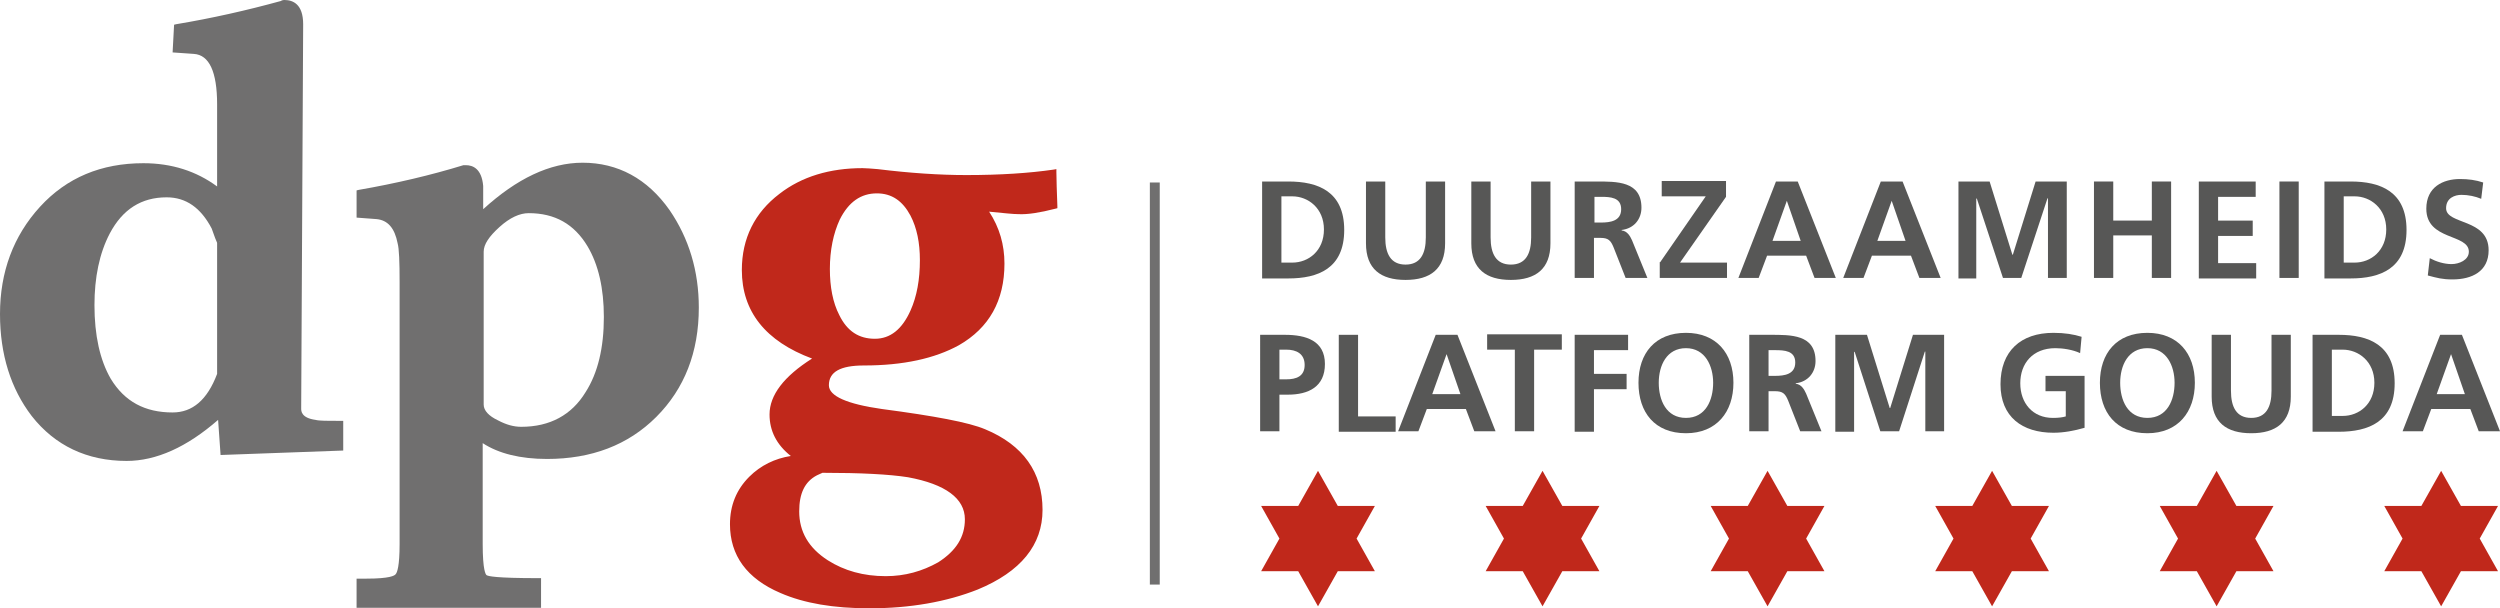
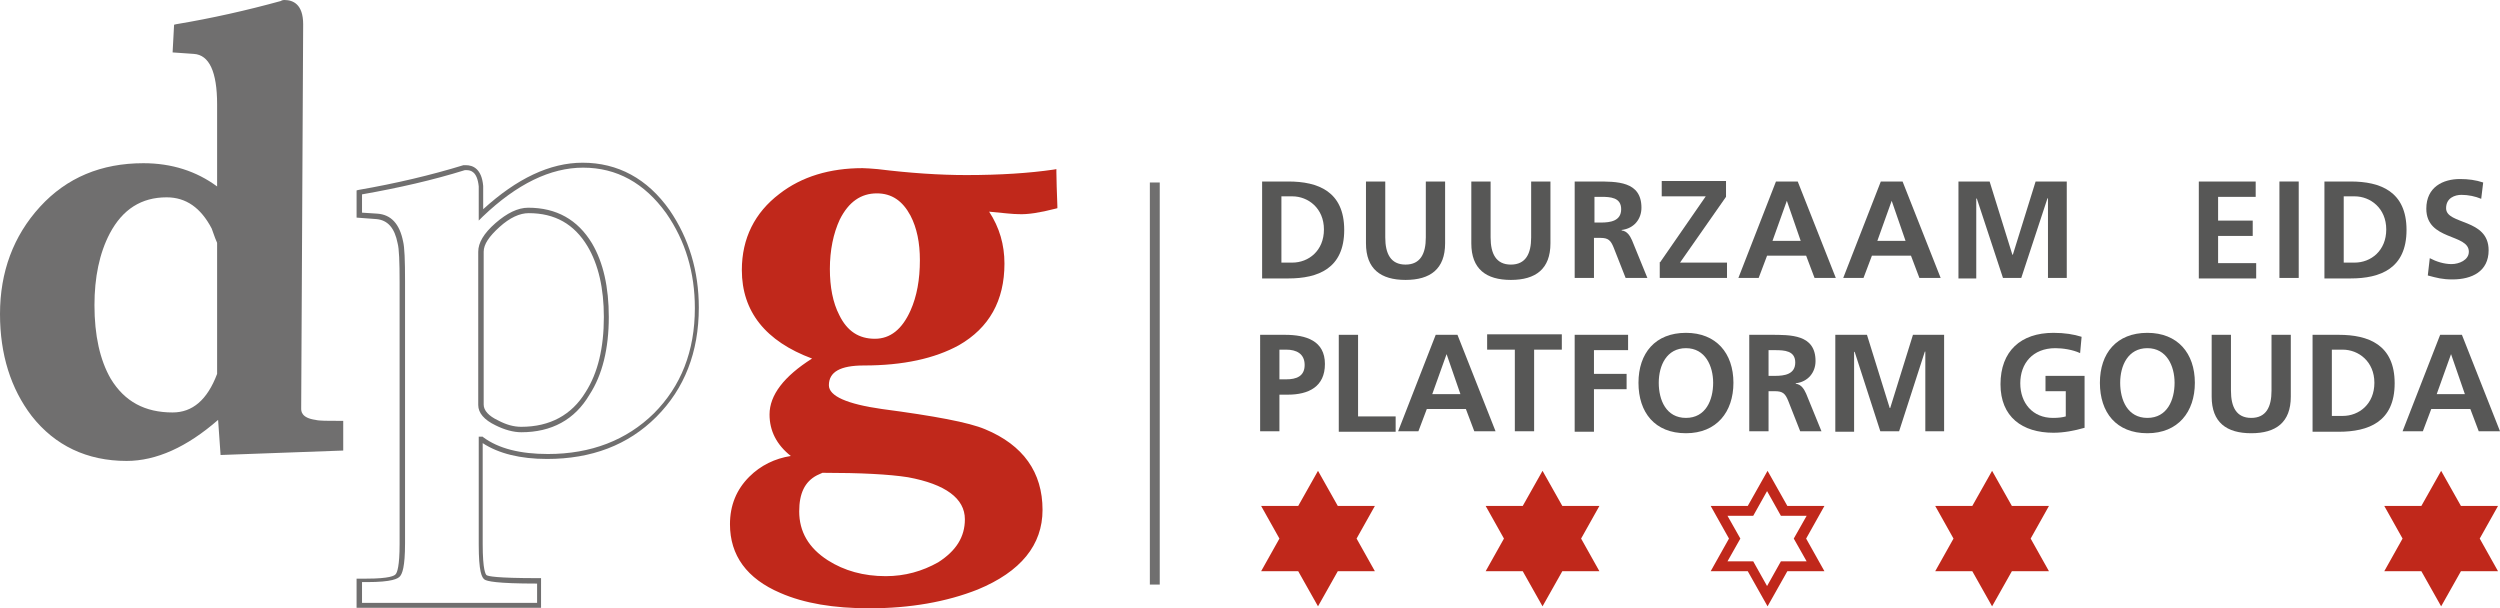
<svg xmlns="http://www.w3.org/2000/svg" version="1.1" id="Laag_1" x="0px" y="0px" viewBox="0 0 505.5 123" style="enable-background:new 0 0 505.5 123;" xml:space="preserve">
  <style type="text/css">
	.st0{fill:#706F6F;}
	.st1{fill:#C0281B;}
	.st2{fill:#575756;}
</style>
  <rect x="232.5" y="36.9" class="st0" width="2" height="81.3" />
  <g>
    <g>
      <path class="st0" d="M68.8,90.7L45,91.5l-0.5-7.7c-6.5,5.9-12.8,8.9-18.9,8.9c-7.9,0-14.2-3-18.8-8.9c-4.2-5.4-6.3-12.2-6.3-20.4    c0-8.5,2.6-15.6,7.9-21.4c5.3-5.8,12.1-8.7,20.5-8.7c5.9,0,10.9,1.7,15.1,5h0.2V21.1c0-6.9-1.7-10.5-5.1-10.7l-3.8-0.2l0.2-4.8    c7.2-1.2,14.3-2.8,21.2-4.8c0.2-0.1,0.4-0.1,0.6-0.1c2.2,0,3.3,1.5,3.3,4.4l-0.4,77.7c0,1.5,1.1,2.5,3.3,2.8    c0.7,0.2,2.4,0.2,5.1,0.2V90.7z M44.4,75.8v-27c0,0.3-0.4-0.6-1.1-2.8c-2.4-4.4-5.6-6.6-9.6-6.6c-5.3,0-9.3,2.5-12,7.6    c-2.1,4.1-3.2,9-3.2,14.8c0,6.2,1.1,11.2,3.4,15.1c2.8,4.7,7.2,7.1,12.9,7.1C39.1,83.9,42.3,81.2,44.4,75.8z" />
      <path class="st0" d="M25.6,93.2c-8,0-14.5-3.1-19.2-9.1C2.2,78.6,0,71.7,0,63.5c0-8.5,2.7-15.8,8.1-21.7    c5.4-5.9,12.4-8.8,20.9-8.8c5.7,0,10.7,1.6,14.9,4.7V21.1c0-6.6-1.6-10-4.7-10.2l-4.3-0.3L35.2,5l0.4-0.1    c7.2-1.2,14.3-2.8,21.2-4.7C56.9,0.1,57.2,0,57.5,0c1.7,0,3.8,0.8,3.8,4.9l-0.4,77.7c0,0.5,0,1.9,2.9,2.3c0.7,0.2,2.4,0.2,5.1,0.2    h0.5v6L44.6,92l-0.5-7.1C37.8,90.4,31.6,93.2,25.6,93.2z M28.9,33.9c-8.2,0-15,2.9-20.1,8.5C3.6,48.1,1,55.2,1,63.5    c0,8,2.1,14.7,6.2,20.1c4.5,5.8,10.7,8.7,18.4,8.7c5.9,0,12.2-3,18.6-8.8l0.8-0.7l0.5,8.2l22.8-0.8v-4c-2.5,0-4-0.1-4.7-0.3    c-3-0.4-3.7-2-3.7-3.3l0.4-77.7c0-3.5-1.6-3.9-2.8-3.9c-0.2,0-0.3,0-0.4,0.1c-6.9,1.9-13.9,3.5-21,4.7l-0.2,3.9l3.3,0.2    c3.7,0.3,5.6,4,5.6,11.2v17.8h-0.9l-0.1-0.1C39.6,35.6,34.6,33.9,28.9,33.9z M34.9,84.4c-5.9,0-10.4-2.5-13.4-7.3    c-2.3-4-3.5-9.1-3.5-15.4c0-5.8,1.1-10.9,3.2-15c2.8-5.2,6.9-7.8,12.4-7.8c4.2,0,7.6,2.3,10.1,6.9c0.8,2.3,1,2.7,1,2.8l-0.4,0.2    l0,0h0.5l0,27.1C42.7,81.6,39.3,84.4,34.9,84.4z M33.7,39.9c-5.1,0-8.9,2.4-11.5,7.3c-2.1,4-3.1,8.9-3.1,14.5    c0,6.1,1.1,11.1,3.3,14.9c2.8,4.6,6.9,6.8,12.5,6.8c4,0,7-2.5,9-7.8V49.1c-0.2-0.4-0.5-1.2-1.1-2.9C40.6,42,37.6,39.9,33.7,39.9z" />
    </g>
    <g>
-       <path class="st0" d="M140.9,62.3c0,8.9-2.8,16.1-8.4,21.7c-5.6,5.6-12.9,8.4-21.8,8.4c-5.7,0-10.2-1.2-13.4-3.5h-0.1v21.2    c0,4,0.3,6.2,1,6.7c0.7,0.5,4.3,0.7,10.8,0.7v4.9H72.6v-4.9h1.5c3.6,0,5.7-0.3,6.3-1c0.6-0.7,0.9-2.8,0.9-6.4V57.1    c0-4.2-0.1-6.9-0.4-8.1c-0.7-3.3-2.2-5.1-4.8-5.2l-3.5-0.2v-4.6c7.6-1.3,14.7-3,21.2-5h0.4c1.8,0,2.8,1.3,3,3.8c0-0.6,0,1.3,0,5.7    c7-6.7,13.9-10,20.6-10c7,0,12.7,3.1,17.2,9.4C139,48.5,140.9,55,140.9,62.3z M122.6,64.2c0-5.9-1.1-10.8-3.3-14.6    c-2.8-4.7-6.9-7-12.4-7c-2,0-4.1,1-6.3,2.9c-2.2,2-3.3,3.8-3.3,5.4v30.9c0,1.4,1.1,2.6,3.2,3.7c1.7,0.9,3.4,1.3,4.9,1.3    c6,0,10.5-2.4,13.4-7.2C121.3,75.6,122.6,70.5,122.6,64.2z" />
      <path class="st0" d="M109.6,122.9H72.1V117h2c4.7,0,5.7-0.6,5.9-0.9c0.3-0.3,0.8-1.6,0.8-6.1V57.1c0-4.2-0.1-6.8-0.4-7.9    c-0.6-3.1-2-4.7-4.3-4.9l-4-0.3v-5.5l0.4-0.1c7.5-1.3,14.7-3,21.2-5l0.1,0h0.4c1.4,0,3.2,0.7,3.5,4.2h0v4.7    c6.8-6.2,13.5-9.4,20.1-9.4c7.1,0,13.1,3.2,17.6,9.6c3.9,5.7,5.9,12.3,5.9,19.7c0,9-2.9,16.4-8.6,22.1c-5.7,5.7-13.1,8.5-22.1,8.5    c-5.4,0-9.8-1.1-13-3.2v20.4c0,5.3,0.6,6.2,0.8,6.3c0.3,0.2,1.8,0.6,10.5,0.6h0.5V122.9z M73.1,121.9h35.5V118    c-8.4,0-10.1-0.5-10.6-0.8c-0.6-0.4-1.2-1.6-1.2-7.1V88.3h0.8l0.1,0.1c3.1,2.3,7.5,3.4,13.1,3.4c8.7,0,15.9-2.8,21.4-8.2    c5.5-5.5,8.3-12.6,8.3-21.3c0-7.2-1.9-13.6-5.8-19.2c-4.4-6.1-10-9.2-16.8-9.2c-6.6,0-13.4,3.3-20.3,9.9l-0.8,0.8v-6.9    c-0.3-3-1.6-3.3-2.5-3.3h-0.3c-6.4,2-13.4,3.6-20.8,4.9v3.7l3.1,0.2c2.8,0.2,4.5,2.1,5.2,5.6c0.3,1.2,0.4,3.8,0.4,8.1v52.9    c0,5-0.6,6.2-1,6.7c-0.4,0.5-1.6,1.2-6.7,1.2h-1V121.9z M105.4,87.4c-1.6,0-3.4-0.5-5.2-1.4c-2.3-1.1-3.5-2.5-3.5-4.1V50.9    c0-1.8,1.1-3.7,3.5-5.8c2.3-2,4.5-3.1,6.6-3.1c5.7,0,10,2.4,12.9,7.2c2.3,3.9,3.4,8.9,3.4,14.9c0,6.4-1.3,11.7-3.9,15.7    C116.2,84.9,111.5,87.4,105.4,87.4z M106.9,43.1c-1.8,0-3.8,0.9-5.9,2.8c-2.1,1.9-3.2,3.5-3.2,5v30.9c0,1.2,1,2.3,2.9,3.2    c1.7,0.9,3.2,1.3,4.7,1.3c5.8,0,10.2-2.4,13-7c2.5-3.9,3.7-9,3.7-15.2c0-5.8-1.1-10.6-3.3-14.3C116.1,45.3,112.2,43.1,106.9,43.1z    " />
    </g>
    <g>
      <path class="st1" d="M213.4,41.7c-3.1,0.8-5.5,1.2-7.3,1.1c-1.1,0-3.4-0.2-7-0.6c2.4,3.3,3.7,7,3.7,11.1c0,7.3-3,12.7-9,16.1    c-4.8,2.7-11.1,4-18.9,4c-5.1,0-7.6,1.5-7.6,4.5c0,2.5,3.7,4.3,11.2,5.2c10.6,1.4,17.5,2.7,20.7,4c7.5,3.1,11.3,8.4,11.3,15.9    c0,6.9-4.3,12.1-12.8,15.6c-6.4,2.5-13.7,3.8-21.8,3.8c-7.2,0-13.1-1-17.8-3.1c-6.6-2.8-9.9-7.3-9.9-13.4c0-3.7,1.3-6.8,3.8-9.3    c2.5-2.5,5.6-3.9,9.3-4.1v-0.1c-3.3-2.3-5-5.2-5-8.7c0-3.9,3.1-7.7,9.3-11.5c-9.9-3.3-14.9-9.3-14.9-17.8c0-6.3,2.5-11.3,7.4-15    c4.5-3.4,10-5.1,16.5-5.1c0.7,0,1.7,0.1,3.1,0.2c6.6,0.8,12.6,1.2,17.9,1.2c6.9,0,12.8-0.4,17.7-1.1    C213.1,36.3,213.2,38.6,213.4,41.7z M195.5,105c0-4.5-4-7.5-12-9c-3.7-0.6-9.4-1-17.2-1c-0.2,0-0.6,0.2-1.3,0.6    c-2.6,1.4-3.9,4-3.9,7.8c0,4.3,2,7.7,6,10.3c3.4,2.2,7.4,3.3,12,3.3c4,0,7.6-1,10.9-2.9C193.6,111.8,195.5,108.7,195.5,105z     M186.5,52.7c0-3.6-0.7-6.7-2-9.3c-1.7-3.3-4.1-4.9-7.3-4.9c-3.4,0-6.1,1.9-7.9,5.6c-1.4,2.9-2.1,6.3-2.1,10.2    c0,3.7,0.6,6.9,2,9.5c1.7,3.4,4.3,5.1,7.7,5.1c3.3,0,5.9-2,7.7-6C185.9,60.1,186.5,56.6,186.5,52.7z" />
      <path class="st1" d="M175.8,123c-7.2,0-13.2-1-18-3.1c-6.8-2.9-10.2-7.6-10.2-13.9c0-3.8,1.3-7,3.9-9.6c2.3-2.3,5.2-3.7,8.4-4.2    c-2.9-2.3-4.3-5.1-4.3-8.4c0-3.9,2.9-7.7,8.6-11.3c-9.4-3.5-14.2-9.5-14.2-17.9c0-6.4,2.6-11.6,7.6-15.4    c4.5-3.5,10.2-5.2,16.8-5.2c0.8,0,1.8,0.1,3.1,0.2c6.5,0.8,12.5,1.2,17.9,1.2c6.9,0,12.8-0.4,17.6-1.1l0.6-0.1v0.6    c0,1.6,0.1,3.9,0.2,6.9l0,0.4l-0.4,0.1c-3.1,0.8-5.6,1.2-7.5,1.1c0,0,0,0,0,0c-1,0-2.9-0.2-5.9-0.5c2.1,3.2,3.1,6.7,3.1,10.5    c0,7.5-3.1,13-9.2,16.5c-4.9,2.7-11.3,4.1-19.2,4.1c-4.8,0-7.1,1.3-7.1,4c0,2.2,3.7,3.8,10.7,4.8c10.6,1.4,17.6,2.7,20.9,4.1    c7.7,3.2,11.6,8.7,11.6,16.3c0,7.1-4.4,12.5-13.1,16.1C191.4,121.7,184,123,175.8,123z M174.5,34.9c-6.4,0-11.8,1.7-16.2,5    c-4.8,3.6-7.2,8.5-7.2,14.6c0,8.4,4.8,14,14.5,17.3l1,0.3l-0.9,0.6c-6,3.6-9,7.3-9,11c0,3.4,1.6,6.1,4.8,8.2l0.2,0.1v0.9l-0.5,0    c-3.5,0.2-6.5,1.6-9,4c-2.4,2.4-3.6,5.4-3.6,8.9c0,5.9,3.1,10.2,9.6,13c4.6,2,10.6,3,17.6,3c8,0,15.3-1.3,21.7-3.7    c8.3-3.4,12.5-8.5,12.5-15.2c0-7.3-3.6-12.4-11-15.4c-3.2-1.3-10.1-2.6-20.6-4c-7.8-1-11.6-2.9-11.6-5.7c0-3.3,2.7-5,8.1-5    c7.6,0,13.9-1.3,18.7-4c5.8-3.3,8.7-8.6,8.7-15.7c0-3.9-1.2-7.6-3.6-10.8l-0.7-0.9l1.1,0.1c3.5,0.4,5.8,0.6,6.9,0.6    c1.7,0.1,4-0.3,6.8-1c-0.1-2.5-0.2-4.5-0.2-6c-4.8,0.7-10.6,1-17.2,1c-5.4,0-11.4-0.4-18-1.2C176.2,35,175.2,34.9,174.5,34.9z     M179,117.5c-4.6,0-8.7-1.1-12.2-3.4c-4.1-2.7-6.2-6.3-6.2-10.7c0-4,1.4-6.7,4.2-8.2c1.1-0.6,1.4-0.7,1.6-0.7    c7.8,0,13.6,0.3,17.3,1c8.2,1.5,12.4,4.7,12.4,9.5c0,3.9-2,7.1-5.8,9.5C186.8,116.5,183,117.5,179,117.5z M166.3,95.6    c0,0-0.2,0.1-1.1,0.5c-2.5,1.3-3.6,3.7-3.6,7.3c0,4.1,1.9,7.4,5.8,9.9c3.3,2.1,7.2,3.2,11.7,3.2c3.9,0,7.4-1,10.6-2.8    c3.6-2.3,5.4-5.1,5.4-8.7c0-4.2-3.9-7.1-11.5-8.5C179.8,95.9,174,95.6,166.3,95.6z M176.9,69.6c-3.6,0-6.3-1.8-8.1-5.4    c-1.3-2.7-2-5.9-2-9.7c0-4,0.7-7.5,2.1-10.5c2-3.9,4.8-5.9,8.4-5.9c3.4,0,6,1.7,7.8,5.1c1.3,2.7,2,5.9,2,9.5c0,4-0.7,7.5-2,10.6    C183.2,67.5,180.4,69.6,176.9,69.6z M177.3,39.1c-3.2,0-5.7,1.7-7.5,5.3c-1.3,2.8-2,6.2-2,10c0,3.6,0.6,6.8,1.9,9.3    c1.6,3.3,4,4.8,7.2,4.8c3.1,0,5.5-1.9,7.2-5.7c1.3-2.9,1.9-6.3,1.9-10.2c0-3.5-0.6-6.5-1.9-9C182.5,40.6,180.3,39.1,177.3,39.1z" />
    </g>
  </g>
  <g>
    <path class="st2" d="M255.2,36.7h5.3c6,0,11.3,2,11.3,9.8c0,7.8-5.3,9.8-11.3,9.8h-5.3V36.7z M259.1,53.1h2.2   c3.3,0,6.4-2.4,6.4-6.7c0-4.3-3.2-6.7-6.4-6.7h-2.2V53.1z" />
    <path class="st2" d="M276.2,36.7h3.9v11.3c0,3.3,1.1,5.5,4.1,5.5c3,0,4.1-2.2,4.1-5.5V36.7h3.9v12.5c0,5.2-3,7.4-8,7.4   c-5,0-8-2.2-8-7.4V36.7z" />
    <path class="st2" d="M297.5,36.7h3.9v11.3c0,3.3,1.1,5.5,4.1,5.5c3,0,4.1-2.2,4.1-5.5V36.7h3.9v12.5c0,5.2-3,7.4-8,7.4   c-5,0-8-2.2-8-7.4V36.7z" />
    <path class="st2" d="M318.5,36.7h4.2c4.2,0,9.2-0.1,9.2,5.3c0,2.3-1.5,4.2-4,4.5v0.1c1.1,0.1,1.7,1.1,2.1,2l3.1,7.6h-4.4l-2.4-6.1   c-0.6-1.5-1.1-2-2.7-2h-1.3v8.1h-3.9V36.7z M322.4,45h1.3c1.9,0,4.1-0.3,4.1-2.7c0-2.4-2.2-2.5-4.1-2.5h-1.3V45z" />
    <path class="st2" d="M335.7,53l9.2-13.3H336v-3.1h13v3.2l-9.3,13.3h9.5v3.1h-13.6V53z" />
    <path class="st2" d="M359.1,36.7h4.4l7.7,19.5h-4.3l-1.7-4.5h-7.9l-1.7,4.5h-4.1L359.1,36.7z M361.3,40.6L361.3,40.6l-2.9,8.1h5.7   L361.3,40.6z" />
    <path class="st2" d="M380.3,36.7h4.4l7.7,19.5h-4.3l-1.7-4.5h-7.9l-1.7,4.5h-4.1L380.3,36.7z M382.5,40.6L382.5,40.6l-2.9,8.1h5.7   L382.5,40.6z" />
    <path class="st2" d="M396,36.7h6.3l4.6,14.8h0.1l4.6-14.8h6.3v19.5h-3.8V40.1h-0.1l-5.3,16.1H405l-5.3-16.1l-0.1,0.1v16.1H396V36.7   z" />
-     <path class="st2" d="M423.4,36.7h3.9v7.9h7.8v-7.9h3.9v19.5h-3.9v-8.6h-7.8v8.6h-3.9V36.7z" />
    <path class="st2" d="M444.6,36.7h11.5v3.1h-7.6v4.8h7v3.1h-7v5.5h7.7v3.1h-11.6V36.7z" />
    <path class="st2" d="M460.9,36.7h3.9v19.5h-3.9V36.7z" />
    <path class="st2" d="M470,36.7h5.3c6,0,11.3,2,11.3,9.8c0,7.8-5.3,9.8-11.3,9.8H470V36.7z M473.9,53.1h2.2c3.3,0,6.4-2.4,6.4-6.7   c0-4.3-3.2-6.7-6.4-6.7h-2.2V53.1z" />
    <path class="st2" d="M501.7,40.2c-1.2-0.5-2.6-0.8-4-0.8c-1.3,0-3.1,0.6-3.1,2.7c0,3.4,8.6,2,8.6,8.5c0,4.3-3.4,5.9-7.3,5.9   c-2.1,0-3.1-0.3-5-0.8l0.4-3.5c1.3,0.7,2.9,1.2,4.4,1.2c1.5,0,3.5-0.8,3.5-2.5c0-3.7-8.6-2.2-8.6-8.7c0-4.4,3.4-6,6.8-6   c1.7,0,3.2,0.2,4.7,0.7L501.7,40.2z" />
    <path class="st2" d="M254.8,67.7h5c4.3,0,8.1,1.2,8.1,5.9c0,4.6-3.3,6.2-7.5,6.2h-1.7v7.4h-3.9V67.7z M258.7,76.7h1.4   c2,0,3.7-0.6,3.7-2.9c0-2.3-1.7-3.1-3.7-3.1h-1.4V76.7z" />
    <path class="st2" d="M270.7,67.7h3.9v16.5h7.6v3.1h-11.5V67.7z" />
    <path class="st2" d="M290.3,67.7h4.4l7.7,19.5h-4.3l-1.7-4.5h-7.9l-1.7,4.5h-4.1L290.3,67.7z M292.5,71.6L292.5,71.6l-2.9,8.1h5.7   L292.5,71.6z" />
    <path class="st2" d="M306.3,70.7h-5.6v-3.1h15.1v3.1h-5.6v16.5h-3.9V70.7z" />
    <path class="st2" d="M318.3,67.7h10.9v3.1h-6.9v4.8h6.6v3.1h-6.6v8.6h-3.9V67.7z" />
    <path class="st2" d="M340.9,67.3c6.1,0,9.6,4.1,9.6,10.1c0,5.9-3.4,10.2-9.6,10.2c-6.3,0-9.6-4.2-9.6-10.2   C331.3,71.4,334.7,67.3,340.9,67.3z M340.9,84.5c4,0,5.5-3.6,5.5-7.1c0-3.4-1.6-7-5.5-7c-3.9,0-5.5,3.5-5.5,7   C335.4,80.9,336.9,84.5,340.9,84.5z" />
    <path class="st2" d="M353.7,67.7h4.2c4.2,0,9.2-0.1,9.2,5.3c0,2.3-1.5,4.2-4,4.5v0.1c1.1,0.1,1.7,1.1,2.1,2l3.1,7.6H364l-2.4-6.1   c-0.6-1.5-1.1-2-2.7-2h-1.3v8.1h-3.9V67.7z M357.6,76h1.3c1.9,0,4.1-0.3,4.1-2.7c0-2.4-2.2-2.5-4.1-2.5h-1.3V76z" />
    <path class="st2" d="M371.2,67.7h6.3l4.6,14.8h0.1l4.6-14.8h6.3v19.5h-3.8V71.1h-0.1L384,87.2h-3.8L375,71.1l-0.1,0.1v16.1h-3.8   V67.7z" />
    <path class="st2" d="M420.6,71.4c-1.5-0.7-3.5-1-5-1c-4.6,0-7.1,3.1-7.1,7.1c0,4,2.5,7,6.6,7c1.1,0,1.9-0.1,2.6-0.3v-5.1h-4.1V76   h7.9v10.5c-2.1,0.6-4.2,1-6.3,1c-6.3,0-10.7-3.2-10.7-9.8c0-6.7,4.1-10.4,10.7-10.4c2.3,0,4.1,0.3,5.7,0.8L420.6,71.4z" />
    <path class="st2" d="M434.2,67.3c6.1,0,9.6,4.1,9.6,10.1c0,5.9-3.4,10.2-9.6,10.2c-6.3,0-9.6-4.2-9.6-10.2   C424.6,71.4,428,67.3,434.2,67.3z M434.2,84.5c4,0,5.5-3.6,5.5-7.1c0-3.4-1.6-7-5.5-7s-5.5,3.5-5.5,7   C428.7,80.9,430.2,84.5,434.2,84.5z" />
    <path class="st2" d="M447.2,67.7h3.9v11.3c0,3.3,1.1,5.5,4.1,5.5c3,0,4.1-2.2,4.1-5.5V67.7h3.9v12.5c0,5.2-3,7.4-8,7.4   c-5,0-8-2.2-8-7.4V67.7z" />
    <path class="st2" d="M467.6,67.7h5.3c6,0,11.3,2,11.3,9.8c0,7.8-5.3,9.8-11.3,9.8h-5.3V67.7z M471.5,84.1h2.2   c3.3,0,6.4-2.4,6.4-6.7c0-4.3-3.2-6.7-6.4-6.7h-2.2V84.1z" />
    <path class="st2" d="M493.4,67.7h4.4l7.7,19.5h-4.3l-1.7-4.5h-7.9l-1.7,4.5h-4.1L493.4,67.7z M495.6,71.6L495.6,71.6l-2.9,8.1h5.7   L495.6,71.6z" />
  </g>
  <g>
    <polygon class="st1" points="318.5,108.8 321.7,103.2 315.3,103.2 311.9,97.1 308.5,103.2 302.2,103.2 305.3,108.8 302.2,114.5    308.5,114.5 311.9,120.5 315.3,114.5 321.7,114.5  " />
    <path class="st1" d="M311.9,122.6l-4-7.1h-7.5l3.7-6.6l-3.7-6.6h7.5l4-7.1l4,7.1h7.5l-3.7,6.6l3.7,6.6h-7.5L311.9,122.6z    M303.9,113.5h5.2l2.8,5l2.8-5h5.2l-2.6-4.6l2.6-4.6h-5.2l-2.8-5l-2.8,5h-5.2l2.6,4.6L303.9,113.5z" />
  </g>
  <g>
    <polygon class="st1" points="273,108.8 276.2,103.2 269.9,103.2 266.5,97.1 263.1,103.2 256.7,103.2 259.9,108.8 256.7,114.5    263.1,114.5 266.5,120.5 269.9,114.5 276.2,114.5  " />
    <path class="st1" d="M266.5,122.6l-4-7.1H255l3.7-6.6l-3.7-6.6h7.5l4-7.1l4,7.1h7.5l-3.7,6.6l3.7,6.6h-7.5L266.5,122.6z    M258.4,113.5h5.2l2.8,5l2.8-5h5.2l-2.6-4.6l2.6-4.6h-5.2l-2.8-5l-2.8,5h-5.2l2.6,4.6L258.4,113.5z" />
  </g>
  <g>
-     <polygon class="st1" points="363.9,108.8 367.1,103.2 360.8,103.2 357.4,97.1 354,103.2 347.6,103.2 350.8,108.8 347.6,114.5    354,114.5 357.4,120.5 360.8,114.5 367.1,114.5  " />
    <path class="st1" d="M357.4,122.6l-4-7.1h-7.5l3.7-6.6l-3.7-6.6h7.5l4-7.1l4,7.1h7.5l-3.7,6.6l3.7,6.6h-7.5L357.4,122.6z    M349.3,113.5h5.2l2.8,5l2.8-5h5.2l-2.6-4.6l2.6-4.6h-5.2l-2.8-5l-2.8,5h-5.2l2.6,4.6L349.3,113.5z" />
  </g>
  <g>
    <polygon class="st1" points="409.4,108.8 412.5,103.2 406.2,103.2 402.8,97.1 399.4,103.2 393,103.2 396.2,108.8 393,114.5    399.4,114.5 402.8,120.5 406.2,114.5 412.5,114.5  " />
    <path class="st1" d="M402.8,122.6l-4-7.1h-7.5l3.7-6.6l-3.7-6.6h7.5l4-7.1l4,7.1h7.5l-3.7,6.6l3.7,6.6h-7.5L402.8,122.6z    M394.8,113.5h5.2l2.8,5l2.8-5h5.2l-2.6-4.6l2.6-4.6h-5.2l-2.8-5l-2.8,5h-5.2l2.6,4.6L394.8,113.5z" />
  </g>
  <g>
-     <polygon class="st1" points="454.8,108.8 458,103.2 451.6,103.2 448.2,97.1 444.8,103.2 438.5,103.2 441.7,108.8 438.5,114.5    444.8,114.5 448.2,120.5 451.6,114.5 458,114.5  " />
-     <path class="st1" d="M448.2,122.6l-4-7.1h-7.5l3.7-6.6l-3.7-6.6h7.5l4-7.1l4,7.1h7.5l-3.7,6.6l3.7,6.6h-7.5L448.2,122.6z    M440.2,113.5h5.2l2.8,5l2.8-5h5.2l-2.6-4.6l2.6-4.6H451l-2.8-5l-2.8,5h-5.2l2.6,4.6L440.2,113.5z" />
-   </g>
+     </g>
  <g>
    <polygon class="st1" points="500.1,108.8 503.3,103.2 497,103.2 493.6,97.1 490.2,103.2 483.8,103.2 487,108.8 483.8,114.5    490.2,114.5 493.6,120.5 497,114.5 503.3,114.5  " />
    <path class="st1" d="M493.6,122.6l-4-7.1h-7.5l3.7-6.6l-3.7-6.6h7.5l4-7.1l4,7.1h7.5l-3.7,6.6l3.7,6.6h-7.5L493.6,122.6z    M485.5,113.5h5.2l2.8,5l2.8-5h5.2l-2.6-4.6l2.6-4.6h-5.2l-2.8-5l-2.8,5h-5.2l2.6,4.6L485.5,113.5z" />
  </g>
</svg>